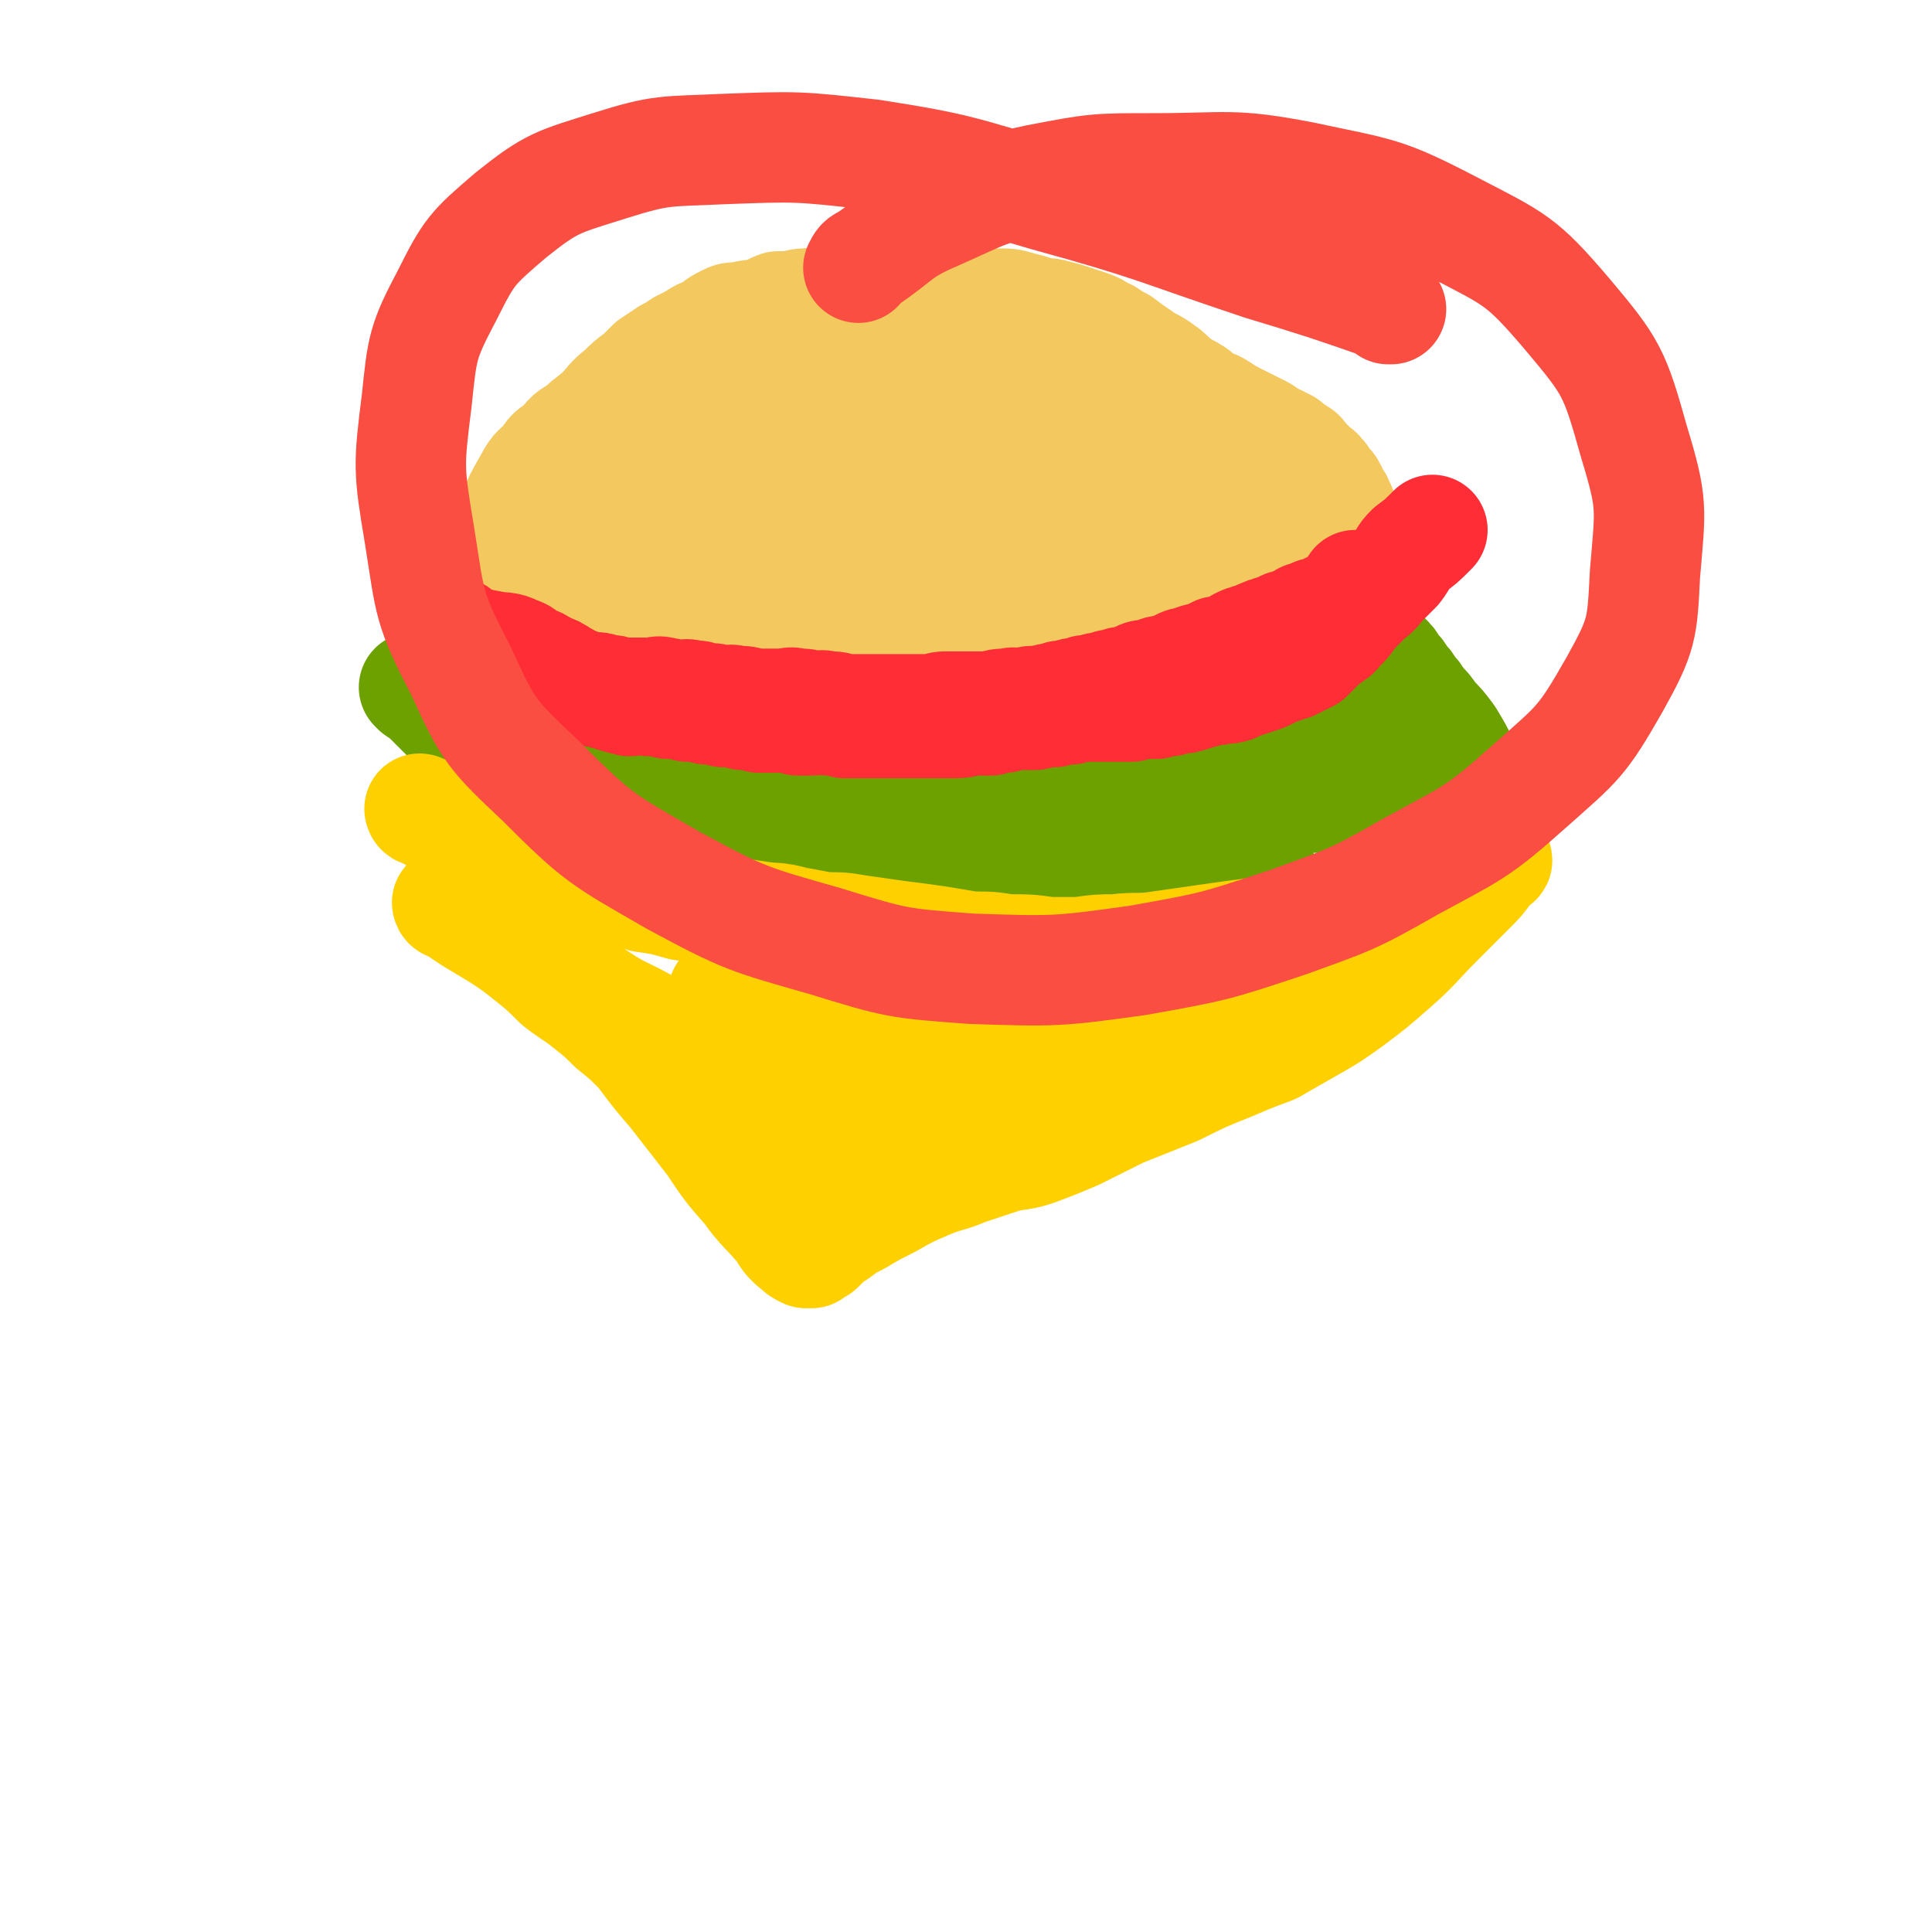
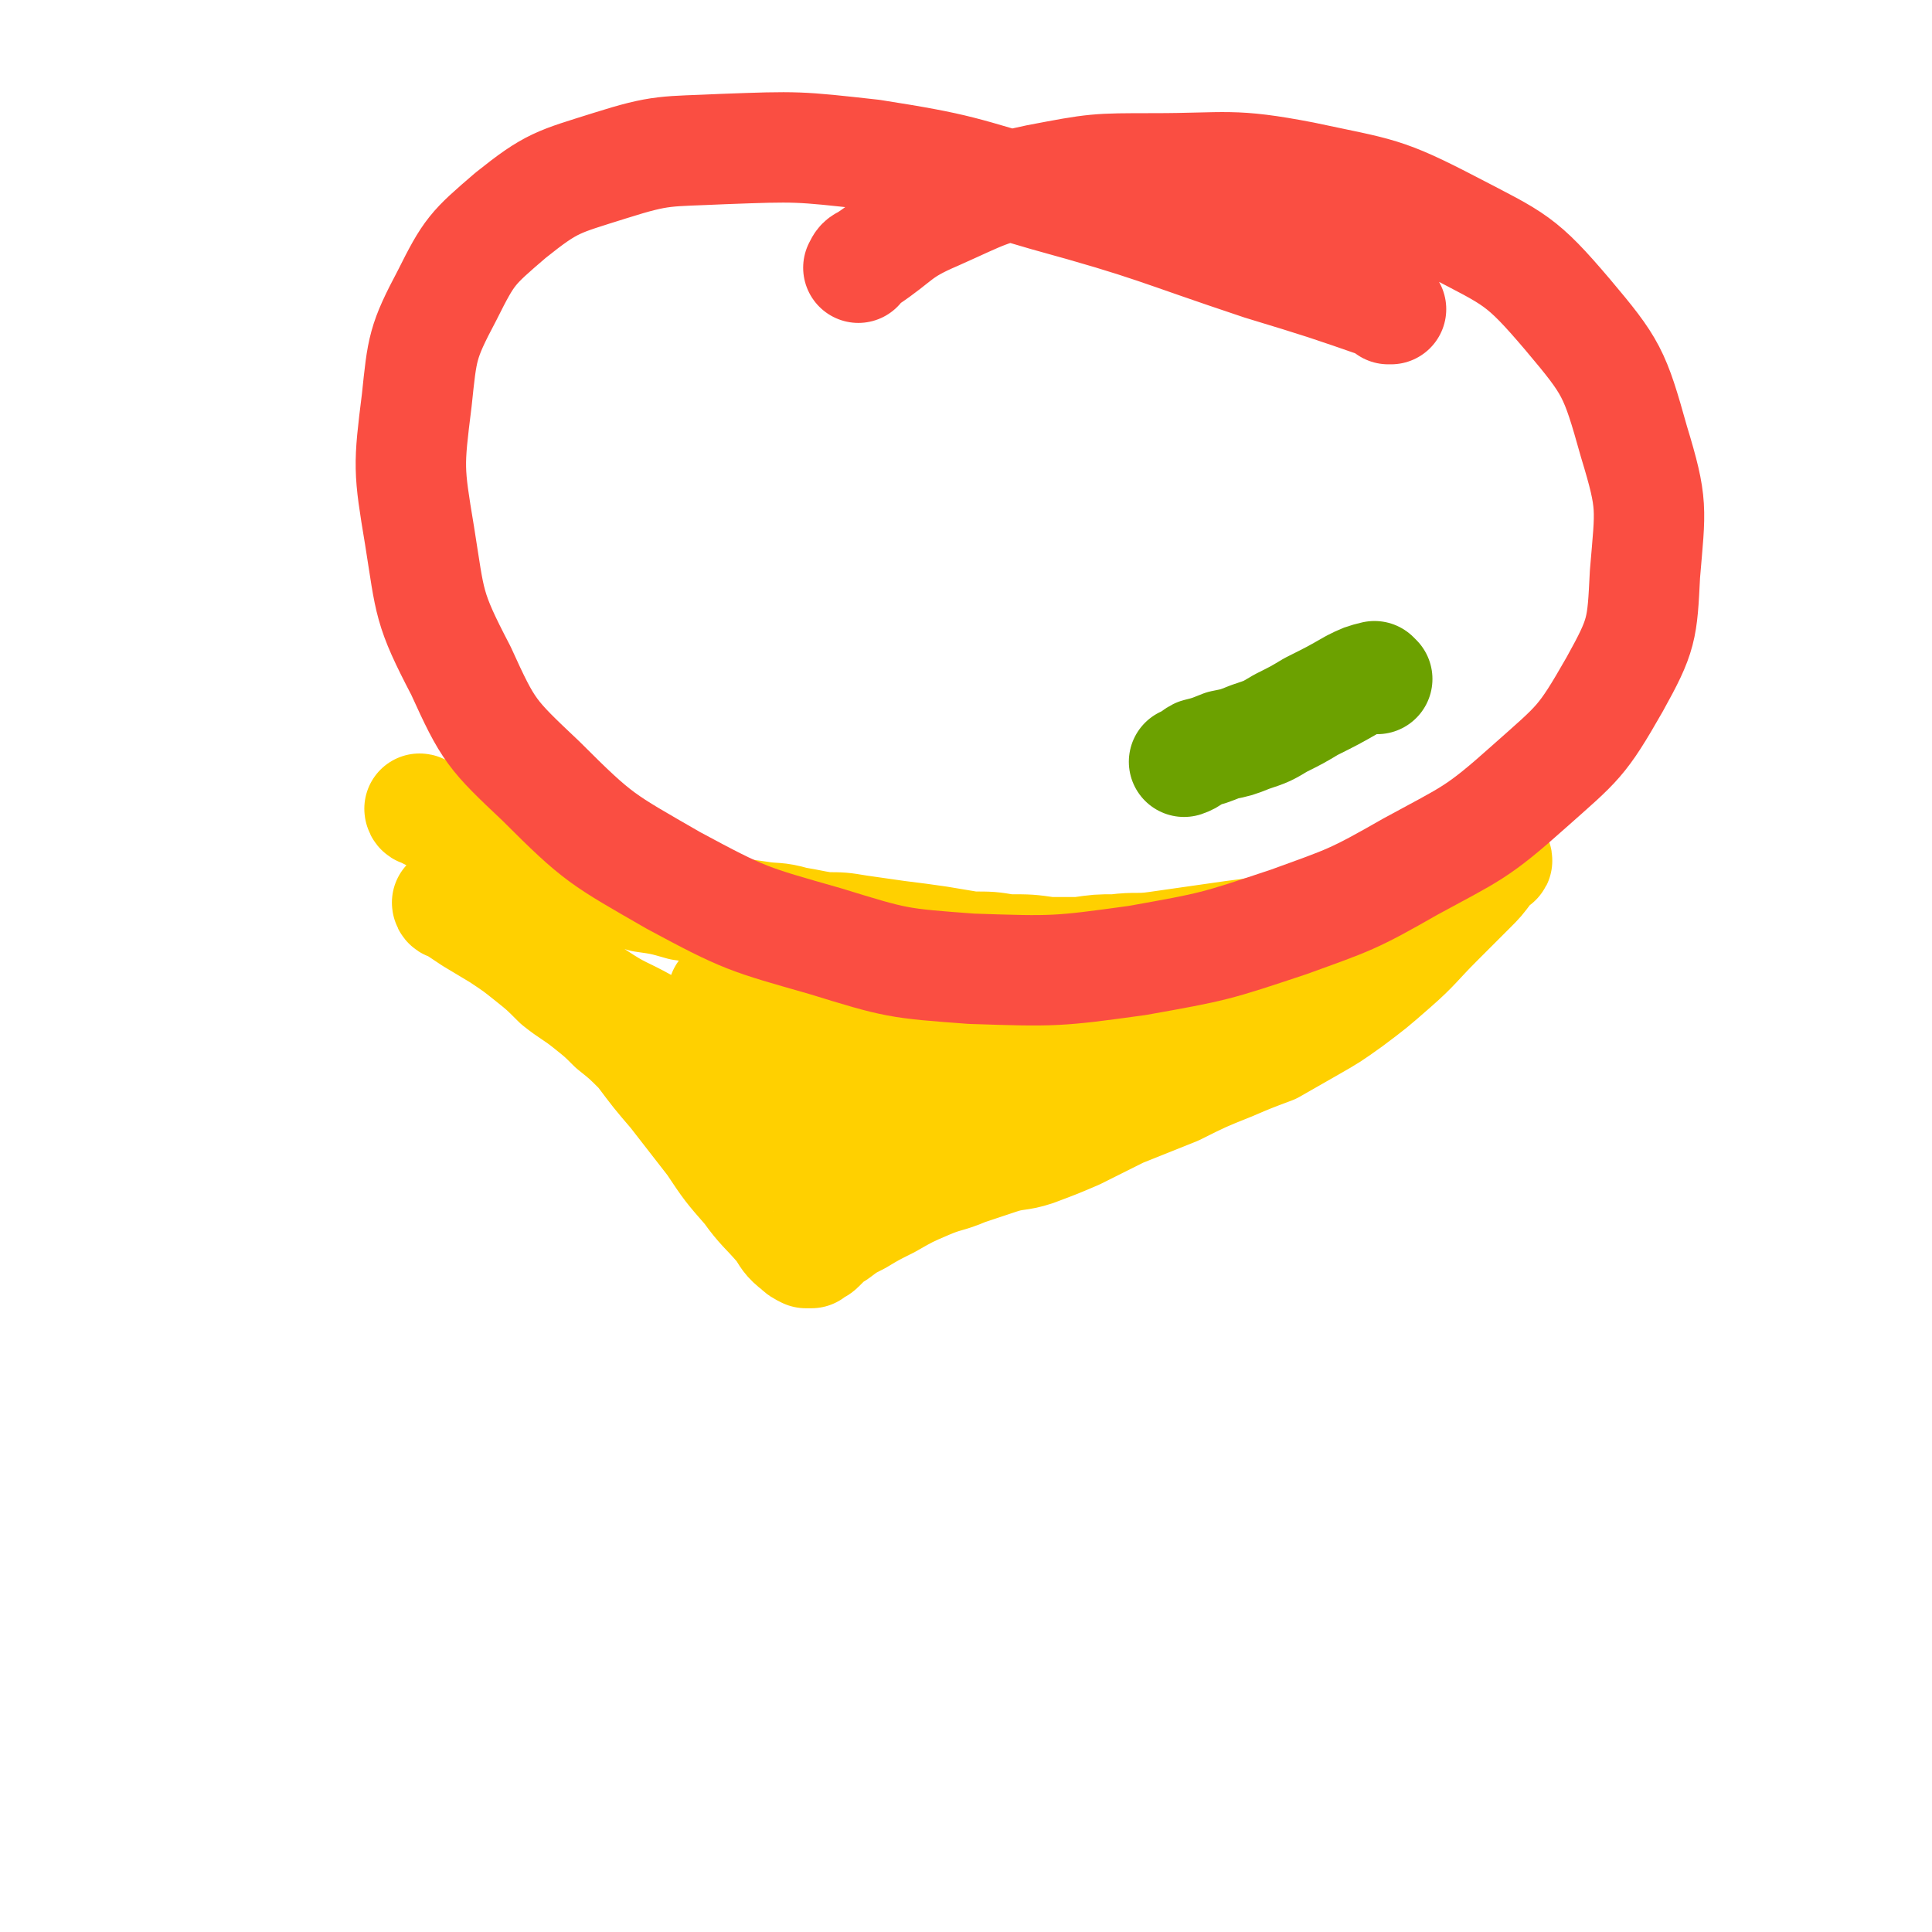
<svg xmlns="http://www.w3.org/2000/svg" viewBox="0 0 700 700" version="1.1">
  <g fill="none" stroke="#F3C85F" stroke-width="40" stroke-linecap="round" stroke-linejoin="round">
-     <path d="M182,193c0,0 -1,-1 -1,-1 0,0 0,1 1,1 0,0 0,0 0,0 0,0 -1,-1 -1,-1 0,0 0,1 1,1 0,0 0,0 0,0 0,0 -1,-1 -1,-1 0,0 0,1 1,1 0,0 0,0 0,0 1,-3 1,-3 3,-5 3,-7 3,-7 7,-14 2,-4 3,-4 6,-7 2,-4 3,-3 6,-6 3,-4 3,-3 7,-6 3,-3 4,-3 7,-6 3,-3 3,-4 7,-7 3,-3 3,-3 7,-6 2,-2 2,-2 4,-4 3,-2 3,-2 6,-4 2,-1 2,-1 5,-3 2,-1 2,-1 4,-2 3,-2 3,-2 6,-3 3,-2 2,-2 6,-4 2,-1 2,-1 5,-1 4,-1 4,-1 8,-1 3,-1 3,-2 6,-3 2,0 2,0 5,0 3,-1 3,-1 6,-1 4,-1 4,0 9,0 4,0 4,0 7,0 5,0 5,-1 9,-1 4,0 4,0 9,0 4,0 4,0 7,0 4,0 4,0 9,0 5,0 5,1 10,1 4,0 4,0 8,0 4,0 5,0 8,1 4,1 4,1 7,2 3,1 3,0 6,1 4,1 4,1 7,2 3,1 3,1 6,2 3,1 3,2 6,3 3,2 3,2 5,3 4,3 4,3 7,5 4,3 4,2 8,5 3,2 3,3 6,5 2,2 2,1 5,3 2,1 2,2 4,3 3,2 3,1 6,3 3,2 3,2 7,4 4,2 4,2 8,4 2,1 2,2 5,3 2,1 2,1 4,2 1,1 0,1 1,2 2,1 2,0 3,1 2,1 1,1 2,2 1,1 1,1 2,2 1,1 1,1 2,2 1,1 2,1 2,2 2,1 1,2 2,3 1,1 2,1 2,2 1,1 1,2 1,3 1,1 2,1 2,3 1,1 1,1 1,3 1,1 1,1 1,2 1,1 1,1 1,2 1,1 0,1 0,3 0,0 0,0 0,1 1,0 1,0 1,1 1,0 0,0 0,1 0,0 0,0 0,1 0,0 0,0 0,1 0,0 0,0 0,1 0,0 0,0 0,1 0,0 0,0 0,1 0,0 0,0 0,1 0,1 0,1 -1,2 0,0 0,0 0,0 -1,1 -1,1 -2,2 0,0 0,1 -1,1 -1,0 -1,-1 -2,0 0,0 0,1 -1,1 -1,0 -1,0 -2,0 -1,0 -1,1 -2,1 -1,0 -1,0 -2,0 -1,0 -1,0 -2,0 -1,0 -1,0 -2,0 -1,0 -1,0 -3,0 -1,0 -1,-1 -3,0 -3,0 -3,1 -7,2 -5,0 -5,0 -9,1 -5,1 -5,1 -10,2 -4,1 -4,1 -9,2 -6,1 -6,1 -11,2 -6,1 -6,1 -11,2 -6,1 -6,1 -11,2 -5,0 -5,0 -10,1 -5,0 -5,1 -10,2 -5,0 -5,0 -9,1 -4,0 -4,1 -8,2 -5,0 -5,0 -9,1 -5,0 -5,0 -9,1 -5,0 -5,0 -10,1 -4,0 -4,0 -9,0 -4,0 -4,0 -9,1 -4,0 -4,0 -8,0 -4,0 -4,0 -9,0 -4,0 -4,0 -9,0 -5,0 -5,0 -10,0 -5,0 -5,0 -10,0 -4,0 -4,0 -9,0 -3,0 -3,0 -7,0 -2,0 -2,0 -5,0 -2,0 -2,0 -4,0 -3,0 -3,0 -6,0 -3,-1 -3,-1 -7,-1 -3,-1 -3,-1 -6,-1 -4,-1 -4,-2 -7,-2 -4,-1 -4,0 -8,0 -2,0 -2,-1 -5,-1 -1,-1 -1,-1 -3,-1 -1,-1 -1,-1 -3,-1 -1,-1 -1,-1 -2,-1 -1,-1 -1,-1 -2,-1 -1,-1 -1,-1 -2,-1 -1,-1 -1,-1 -2,-1 -1,-1 -1,0 -2,-1 -1,0 0,-1 -1,-1 -1,-1 -1,0 -2,-1 -1,-1 -1,-1 -2,-1 -1,-1 -1,-1 -2,-1 -1,-1 -1,-1 -2,-2 -1,-1 -1,-1 -2,-2 -1,-1 -1,-1 -2,-2 0,0 0,0 0,0 " />
-     <path d="M207,174c0,0 -1,-1 -1,-1 0,0 0,1 1,1 0,0 0,0 0,0 0,0 -1,-1 -1,-1 0,0 0,1 1,1 0,0 0,0 0,0 0,0 -1,-1 -1,-1 0,0 0,1 1,1 0,0 0,0 0,0 10,-2 10,-2 20,-4 11,-3 10,-3 21,-5 12,-1 12,-1 23,-1 14,-1 14,0 27,0 12,0 12,0 24,0 8,0 8,0 17,0 8,0 8,0 17,0 6,0 6,-1 12,-1 3,0 3,0 6,0 2,0 2,0 4,0 1,0 1,0 2,0 0,0 0,0 0,0 0,0 0,0 0,0 1,0 1,-1 0,-1 -5,2 -5,4 -9,6 -13,6 -13,7 -27,12 -15,6 -15,6 -31,10 -17,5 -17,4 -35,7 -15,3 -15,2 -31,4 -10,1 -10,0 -21,1 -5,0 -5,0 -11,0 -3,0 -3,0 -6,0 -1,0 -1,0 -2,0 0,0 -1,0 -1,0 1,-1 2,-1 3,-1 7,-3 7,-4 14,-6 18,-4 18,-4 36,-7 19,-4 19,-3 38,-5 16,-2 16,-2 32,-3 12,0 12,0 24,-1 8,0 8,0 15,-1 6,0 6,0 12,0 1,0 1,0 2,0 0,0 1,0 0,0 -1,2 -1,2 -2,4 -6,5 -5,6 -12,10 -13,6 -13,5 -28,10 -15,4 -15,5 -30,7 -12,2 -13,1 -25,1 -10,0 -10,0 -19,0 -6,0 -6,0 -12,0 -2,0 -3,-1 -4,-2 0,0 0,0 1,-1 1,-5 -1,-6 2,-11 7,-9 7,-10 17,-17 14,-10 15,-10 31,-16 15,-5 16,-4 31,-7 13,-3 13,-3 27,-5 9,-1 10,-1 19,0 5,0 6,0 10,1 2,1 3,0 4,2 1,4 2,5 0,8 -2,9 -3,10 -8,17 -6,8 -6,8 -15,14 -11,8 -12,8 -25,14 -11,5 -11,6 -23,9 -10,3 -10,3 -20,3 -8,0 -9,-1 -17,-3 -6,-2 -7,-1 -12,-5 -4,-4 -5,-5 -6,-10 -1,-8 -2,-9 1,-16 10,-19 10,-21 25,-36 10,-9 12,-8 25,-12 13,-3 14,-2 28,-2 9,1 9,1 17,4 6,2 7,3 12,7 3,2 3,3 5,7 2,4 2,4 1,8 0,6 -1,7 -4,12 -5,6 -5,8 -12,11 -11,5 -12,4 -24,4 -13,1 -13,0 -27,-2 -9,-1 -9,-1 -19,-5 -7,-3 -7,-3 -13,-8 -6,-3 -6,-3 -10,-8 -3,-3 -3,-3 -4,-7 0,-4 0,-5 3,-9 4,-7 4,-8 12,-12 10,-6 11,-5 24,-8 12,-2 12,-2 25,-1 10,1 10,2 21,5 6,2 7,2 12,5 5,3 6,3 9,8 2,4 3,5 3,10 -1,8 -1,8 -5,15 -4,7 -4,8 -11,12 -11,7 -12,7 -25,9 -12,3 -12,2 -24,1 -8,-1 -8,-1 -15,-3 -6,-2 -7,-2 -12,-6 -3,-2 -4,-2 -6,-6 -2,-4 -3,-4 -1,-9 1,-6 2,-7 7,-12 7,-7 8,-8 18,-12 13,-5 14,-4 29,-5 15,-1 15,-1 30,1 12,1 13,1 24,5 9,3 9,4 17,10 7,5 8,5 13,12 3,5 4,6 5,12 0,5 0,6 -2,11 -2,5 -2,6 -6,10 -4,5 -4,6 -10,8 -6,3 -7,2 -14,3 -8,0 -8,0 -16,-1 -6,-1 -7,-1 -12,-4 -2,-2 -2,-3 -3,-5 0,-6 0,-7 2,-13 2,-7 2,-8 7,-14 6,-7 7,-7 15,-11 9,-5 10,-4 20,-6 10,-2 10,-2 20,-1 7,0 7,1 13,4 6,3 7,3 11,8 3,3 3,4 3,8 1,4 2,5 0,9 -1,5 -2,5 -6,10 -4,5 -5,5 -11,8 -5,2 -5,2 -11,3 -5,0 -5,0 -11,0 -3,0 -3,0 -6,-1 -1,-1 -1,-1 -2,-2 0,-3 -1,-4 0,-7 2,-5 2,-5 5,-8 4,-4 5,-4 10,-7 5,-3 5,-3 11,-4 6,-1 6,-1 11,1 5,1 5,1 9,4 4,2 4,2 8,6 3,2 3,2 4,5 1,1 1,1 1,3 1,1 1,1 1,2 1,0 1,0 1,1 0,0 0,0 0,0 0,-1 0,-1 0,-1 " />
-   </g>
+     </g>
  <g fill="none" stroke="#FE2D36" stroke-width="40" stroke-linecap="round" stroke-linejoin="round">
-     <path d="M166,230c0,0 -1,-1 -1,-1 0,0 1,0 1,1 0,0 0,0 0,0 0,0 -1,-1 -1,-1 0,0 1,0 1,1 0,0 0,0 0,0 0,0 -1,-1 -1,-1 0,0 1,0 1,1 0,0 0,0 0,0 0,0 -1,-1 -1,-1 0,0 1,0 1,1 0,0 0,0 0,0 4,2 4,2 8,4 4,2 4,2 8,4 1,0 1,0 3,1 1,1 1,1 3,2 1,0 1,0 3,1 1,0 1,0 3,1 2,1 2,1 5,2 2,1 2,1 5,2 2,0 2,0 4,1 3,0 3,0 6,1 3,0 3,0 6,1 2,0 2,0 5,1 2,0 2,0 5,0 3,0 3,0 6,0 2,0 2,-1 5,0 2,0 2,1 5,1 2,0 2,-1 5,0 2,0 2,0 5,1 3,0 3,0 6,1 2,0 2,-1 5,0 3,0 3,0 6,1 2,0 2,0 5,0 2,0 2,0 5,0 3,0 3,-1 6,0 3,0 3,0 6,1 2,0 2,-1 5,0 3,0 3,0 5,1 3,0 3,0 6,0 2,0 2,0 5,0 3,0 3,0 6,0 3,0 3,0 6,0 3,0 3,0 5,0 3,0 3,0 5,0 3,-1 3,-1 6,-1 3,0 3,0 5,0 3,0 3,0 5,0 3,0 3,0 5,0 3,-1 3,-1 6,-1 3,-1 3,0 5,0 2,0 2,-1 4,-1 2,0 2,0 3,0 3,-1 3,-1 5,-1 2,-1 2,-1 4,-1 3,-1 3,-1 5,-1 2,-1 2,-1 4,-1 3,-1 3,-1 5,-1 2,-1 2,-1 4,-1 2,-1 2,-1 4,-1 3,-1 3,-1 5,-2 2,-1 3,0 5,-1 2,-1 2,-1 4,-1 3,-1 3,-1 5,-2 2,-1 2,-1 3,-1 2,0 2,-1 3,-1 2,-1 2,0 4,-1 2,-1 2,-1 4,-2 1,0 1,0 2,0 2,-1 2,-1 3,-1 1,-1 1,-1 2,-1 1,-1 1,-1 1,-1 2,-1 2,-1 3,-1 1,-1 1,0 3,-1 1,0 1,-1 2,-1 2,-1 2,-1 3,-1 1,-1 1,0 3,-1 1,0 1,-1 2,-1 1,-1 1,0 3,-1 1,0 1,0 2,-1 1,0 1,0 2,-1 1,-1 1,0 3,-1 1,0 1,-1 2,-1 1,0 1,0 2,0 1,-1 1,-1 1,-1 1,0 1,0 1,0 1,-1 1,-1 1,-1 1,0 1,0 1,0 0,0 0,0 0,0 1,-1 1,-1 1,-1 1,0 1,0 1,0 0,0 0,0 0,0 1,-1 1,-1 1,-1 0,0 0,0 0,0 1,-1 2,-1 2,-2 2,-2 2,-2 3,-4 " />
-   </g>
+     </g>
  <g fill="none" stroke="#6CA100" stroke-width="40" stroke-linecap="round" stroke-linejoin="round">
-     <path d="M151,250c0,0 -1,-1 -1,-1 0,0 1,0 1,1 0,0 0,0 0,0 0,0 -1,-1 -1,-1 0,0 1,0 1,1 0,0 0,0 0,0 0,0 -1,-1 -1,-1 0,0 1,0 1,1 0,0 0,0 0,0 0,0 -1,-1 -1,-1 0,0 1,0 1,1 0,0 0,0 0,0 0,0 -1,-1 -1,-1 0,0 1,0 1,1 0,0 0,0 0,0 0,0 -1,-1 -1,-1 0,0 1,0 1,1 0,0 0,0 0,0 0,0 -1,-1 -1,-1 0,0 1,0 1,1 0,0 0,0 0,0 0,0 -1,-1 -1,-1 0,0 1,0 1,1 0,0 0,0 0,0 0,0 -1,-1 -1,-1 0,0 1,0 1,1 0,0 0,0 0,0 0,0 -1,-1 -1,-1 0,0 1,0 1,1 0,0 0,0 0,0 0,0 -1,-1 -1,-1 0,0 1,0 1,1 0,0 0,0 0,0 0,0 -1,-1 -1,-1 0,0 1,0 1,1 0,0 0,0 0,0 0,0 -1,-1 -1,-1 0,0 1,0 1,1 0,0 0,0 0,0 0,0 -1,-1 -1,-1 0,0 1,0 1,1 0,0 0,0 0,0 0,0 -1,-1 -1,-1 0,0 1,0 1,1 0,0 0,0 0,0 0,0 -1,-1 -1,-1 0,0 1,0 1,1 0,0 0,0 0,0 0,0 -1,-1 -1,-1 0,0 1,0 1,1 0,0 0,0 0,0 0,0 -1,-1 -1,-1 0,0 1,1 1,1 3,2 3,2 6,5 3,3 3,3 6,6 2,2 2,2 3,3 2,2 1,2 2,3 1,2 1,2 2,2 2,1 2,1 3,2 2,1 2,1 2,2 2,2 1,2 2,3 2,2 2,2 3,3 1,1 1,2 2,3 1,1 2,1 2,3 1,1 1,2 1,3 1,2 2,2 3,3 1,1 1,1 2,2 1,1 1,1 1,2 1,1 1,1 2,2 1,1 2,1 2,2 1,0 1,1 1,1 1,1 1,1 2,2 2,1 2,1 3,2 2,1 2,1 3,2 2,1 2,1 4,3 1,0 1,1 2,1 1,1 1,1 2,1 1,1 1,0 2,1 1,0 1,0 2,1 1,0 1,0 2,0 1,0 1,0 2,0 1,0 1,0 2,0 1,0 1,0 2,0 1,0 1,0 2,0 0,0 0,0 1,0 1,0 1,0 2,0 1,0 1,0 2,0 1,0 1,0 2,0 1,0 1,0 2,0 1,0 1,-1 1,-1 1,0 1,0 1,0 1,0 1,0 1,0 0,0 1,-1 1,-1 0,0 0,0 0,0 0,0 0,0 0,0 0,-1 0,-1 0,-2 0,-1 0,-1 0,-1 0,-2 0,-2 -1,-3 -1,-2 -1,-2 -2,-4 -3,-3 -3,-3 -6,-7 -3,-4 -3,-3 -7,-7 -4,-4 -4,-4 -7,-7 -3,-3 -4,-2 -7,-5 -2,-2 -2,-3 -5,-5 -2,-1 -2,-1 -4,-2 -1,-1 -1,-1 -3,-2 -1,0 -1,0 -2,-1 0,0 0,0 -1,0 0,-1 0,-1 0,-2 -1,0 -1,1 -1,1 0,0 0,0 0,0 0,0 -1,-1 -1,-1 0,0 0,0 1,1 0,0 0,0 0,0 0,0 -1,-1 -1,-1 0,0 0,0 1,1 0,0 0,0 0,0 0,0 -1,-1 -1,-1 1,1 1,1 2,2 1,1 1,1 2,3 2,1 2,1 3,3 2,3 2,3 3,6 3,3 3,3 6,7 7,8 6,9 13,17 3,4 3,4 7,7 3,3 3,3 7,5 2,2 2,2 4,3 3,2 4,1 7,3 1,1 1,1 3,2 3,1 3,1 5,2 3,1 3,1 5,2 4,1 4,0 8,1 2,0 2,0 4,1 2,0 2,-1 3,0 2,0 1,0 3,1 2,0 2,0 3,0 2,0 2,0 4,0 2,0 2,0 3,0 1,0 1,0 3,0 0,0 0,0 1,0 1,0 1,0 2,0 0,0 0,0 1,0 0,0 0,0 1,0 0,-1 0,-1 1,-2 0,0 0,0 0,0 0,0 0,0 1,-1 0,0 0,0 0,0 0,-1 0,-1 0,-2 -1,-1 -1,-1 -2,-2 -1,-1 -1,-1 -2,-2 -2,-3 -2,-3 -4,-6 -3,-3 -3,-3 -6,-6 -4,-4 -3,-4 -7,-8 -4,-4 -5,-4 -9,-8 -5,-4 -4,-4 -8,-8 -3,-3 -3,-2 -6,-5 -1,-1 -1,-1 -3,-2 -1,-1 -1,-2 -2,-3 0,0 0,1 0,1 -1,0 0,-1 0,-1 0,0 0,0 0,0 0,0 -1,-1 -1,-1 0,0 0,0 1,1 0,0 0,0 0,0 0,0 -1,-1 -1,-1 0,0 0,0 1,1 0,0 0,0 0,0 0,0 -1,0 0,1 0,0 0,0 1,1 2,2 2,2 4,4 3,4 3,4 6,9 3,6 3,6 7,11 3,5 3,5 7,9 3,4 3,4 7,8 4,4 4,4 9,8 3,3 4,3 7,6 2,2 2,3 5,5 2,2 3,2 6,4 3,2 3,2 6,4 2,1 2,1 5,2 2,0 2,1 4,1 2,0 2,0 4,0 2,0 2,0 4,0 2,0 2,0 4,0 1,-1 1,-1 3,-1 1,-1 1,-1 3,-1 1,-1 1,-1 3,-1 1,-1 1,-1 2,-2 0,-1 0,-1 0,-1 1,-1 1,-1 2,-2 0,-1 0,-1 0,-2 0,0 0,0 0,0 0,-2 0,-2 0,-3 -1,-2 -1,-2 -1,-3 -2,-3 -2,-3 -4,-5 -4,-4 -4,-4 -9,-8 -5,-6 -5,-6 -11,-11 -4,-5 -4,-5 -8,-9 -3,-3 -3,-3 -6,-6 -3,-2 -3,-2 -6,-4 -1,-1 0,-1 -1,-2 -1,-1 -2,-1 -2,-1 -1,-1 -1,-1 -1,-1 -1,-1 -1,-1 -1,-1 -1,-1 -1,-1 -1,-1 -1,-1 -1,-1 -2,-1 0,0 0,0 0,0 -1,-1 -1,-1 -1,-1 0,0 0,0 0,0 0,0 -1,-1 -1,-1 0,0 0,0 1,1 0,0 0,0 0,0 0,0 -1,-1 -1,-1 0,0 0,0 1,1 0,0 0,0 0,0 0,0 -1,-1 -1,-1 1,1 1,1 3,3 2,2 1,2 4,4 4,4 4,4 8,7 5,5 6,4 11,8 5,4 5,5 10,9 4,2 5,2 9,4 4,3 4,3 9,5 3,1 3,0 6,2 2,0 2,1 3,2 2,0 2,0 4,1 2,0 2,0 4,1 2,0 2,0 4,1 2,0 2,0 4,1 3,0 3,0 6,1 2,0 2,0 4,0 2,0 2,0 4,0 2,0 2,0 3,0 1,0 1,0 1,0 1,0 1,0 1,0 0,0 0,0 0,0 1,0 1,0 1,0 0,0 0,0 0,0 0,-1 0,-1 0,-2 -1,-2 -1,-3 -2,-5 -2,-3 -3,-3 -5,-7 -3,-4 -3,-4 -7,-8 -4,-6 -5,-5 -10,-10 -4,-5 -4,-5 -8,-9 -3,-4 -3,-4 -6,-7 -3,-2 -3,-2 -6,-4 -1,-1 -1,-1 -2,-2 -2,-1 -2,-1 -3,-1 -1,-1 -1,-1 -1,-1 -1,-1 -1,0 -2,0 -1,0 -1,-1 -1,-1 -1,0 -1,0 -1,0 0,0 0,0 0,0 0,0 -1,-1 -1,-1 0,0 0,0 1,1 0,0 0,0 0,0 0,0 -1,-1 -1,-1 0,0 0,0 1,1 0,0 0,0 0,0 0,0 -1,-1 -1,-1 0,0 0,0 1,1 0,1 0,1 1,1 2,2 2,2 5,3 3,3 3,3 7,5 5,3 5,3 11,6 7,4 7,4 14,8 7,3 6,3 13,6 6,3 6,3 12,6 5,2 5,3 10,5 4,2 4,2 8,3 3,2 4,1 7,2 4,1 4,1 7,2 4,1 4,2 7,2 4,1 4,0 7,1 3,0 3,0 5,1 1,0 1,-1 3,0 1,0 1,0 2,1 1,0 1,0 2,0 0,0 0,0 0,0 0,0 0,0 0,0 1,0 0,-1 0,-1 0,0 0,0 0,1 0,0 0,0 0,0 0,-2 0,-2 0,-4 -2,-4 -2,-4 -4,-7 -4,-5 -3,-6 -7,-10 -4,-5 -4,-5 -8,-10 -3,-3 -3,-4 -6,-7 -2,-2 -3,-2 -5,-4 -1,-1 -1,-1 -2,-2 -1,-1 -1,-1 -2,-2 -1,-1 -1,-1 -2,-1 -1,-1 -1,-1 -1,-1 -1,0 -1,0 -1,0 -1,-1 -1,-1 -1,-1 -1,0 -1,0 -1,0 -1,-1 -1,-1 -1,-1 -1,0 -1,0 -2,0 0,-1 0,-1 -1,-1 0,-1 0,0 -1,0 -1,-1 -1,-1 -2,-1 -1,-1 -1,-1 -2,-1 -2,0 -2,0 -3,0 -1,-1 -1,-1 -2,-1 -1,-1 -1,0 -2,0 -1,0 -1,0 -2,0 -1,0 -1,0 -2,0 -1,0 -1,0 -1,0 -1,0 -1,0 -1,0 0,0 0,0 -1,0 0,0 0,0 0,0 1,0 0,-1 0,-1 0,0 0,0 0,1 0,0 0,0 0,0 1,0 0,-1 0,-1 0,0 0,0 0,1 0,0 0,0 0,0 1,0 1,0 2,0 2,0 2,0 5,1 5,2 5,2 10,4 7,2 8,1 15,4 8,2 8,3 16,5 6,2 6,2 13,4 6,1 6,1 12,2 5,1 5,1 9,1 4,0 4,0 8,0 3,0 3,-1 6,0 3,0 3,0 6,1 2,0 2,0 4,1 1,0 1,0 2,0 1,0 1,0 2,0 0,0 0,0 0,0 0,0 0,0 0,0 0,0 0,0 0,0 1,0 0,-1 0,-1 0,0 0,1 0,1 0,-1 0,-1 -1,-2 -3,-2 -3,-3 -6,-5 -5,-5 -4,-5 -10,-9 -5,-3 -6,-3 -11,-5 -7,-3 -7,-3 -13,-5 -4,-2 -4,-2 -8,-3 -2,-1 -2,0 -4,0 -2,-1 -2,-1 -4,-1 -1,-1 -1,-1 -2,-1 -1,-1 0,-1 -1,-2 0,0 0,0 0,0 0,1 0,0 0,0 -1,0 0,0 0,0 0,0 0,0 0,0 0,1 0,0 0,0 -1,0 0,0 0,0 0,0 0,0 0,0 0,1 0,0 0,0 -1,0 0,0 0,0 3,1 3,1 6,2 5,1 5,1 11,2 6,2 5,2 11,4 7,2 7,1 13,3 6,1 6,1 12,3 3,1 3,1 6,2 3,1 3,1 6,2 1,0 1,1 3,1 1,1 2,0 4,1 1,0 1,0 3,1 2,1 2,0 4,1 1,0 1,0 3,1 1,0 1,0 2,1 1,0 2,0 3,1 0,0 0,1 0,1 1,0 1,0 1,0 0,0 0,0 0,0 1,0 0,-1 0,-1 0,0 0,0 0,1 0,0 0,0 0,0 1,0 0,-1 0,-1 0,0 0,0 0,1 0,0 0,0 0,0 0,-1 0,-1 0,-1 -1,-4 -1,-4 -3,-7 -2,-4 -2,-4 -5,-9 -3,-4 -3,-4 -6,-7 -2,-3 -2,-3 -5,-6 -1,-2 -1,-2 -3,-4 -1,-2 -1,-2 -3,-4 -1,-2 -1,-2 -3,-4 -1,-2 -1,-2 -3,-4 -2,-2 -2,-2 -4,-4 -1,-2 -1,-2 -3,-3 -1,-2 -1,-2 -2,-3 0,-1 -1,-1 -2,-1 0,0 0,0 0,0 0,0 0,0 0,0 1,0 0,-1 0,-1 0,0 0,0 0,1 0,0 0,0 0,0 " />
    <path d="M499,246c0,0 -1,-1 -1,-1 0,0 0,0 0,1 0,0 0,0 0,0 1,0 0,-1 0,-1 0,0 0,0 0,1 0,0 0,0 0,0 1,0 0,-1 0,-1 -4,1 -4,1 -8,3 -7,4 -7,4 -15,8 -5,3 -5,3 -11,6 -5,3 -5,3 -11,5 -5,2 -5,2 -10,3 -5,2 -5,2 -9,3 -2,1 -2,2 -5,3 0,0 0,0 0,0 " />
  </g>
  <g fill="none" stroke="#FE2D36" stroke-width="40" stroke-linecap="round" stroke-linejoin="round">
-     <path d="M168,233c0,0 -1,-1 -1,-1 0,0 1,0 1,1 0,0 0,0 0,0 0,0 -1,-1 -1,-1 0,0 1,0 1,1 0,0 0,0 0,0 0,0 -1,-1 -1,-1 0,0 1,0 1,1 0,0 0,0 0,0 0,0 -1,-1 -1,-1 5,1 6,1 11,2 5,1 5,0 9,2 3,1 2,1 5,3 3,1 3,1 6,3 3,1 3,1 6,3 2,1 2,1 5,3 2,1 2,1 5,2 3,1 3,1 7,2 3,1 3,1 7,2 3,0 3,-1 7,0 3,0 3,0 7,1 3,0 3,0 7,1 3,0 3,0 7,1 3,0 3,0 6,1 4,0 4,0 7,1 3,0 3,0 6,1 2,0 2,0 4,0 2,0 2,0 5,0 2,0 2,0 5,1 2,0 2,0 5,0 3,0 3,-1 6,0 3,0 3,0 6,1 1,0 1,0 3,0 3,0 3,0 5,0 4,0 4,0 7,0 4,0 4,0 7,0 4,0 4,0 8,0 5,0 5,0 10,0 4,0 4,-1 8,-1 3,0 3,0 5,0 3,-1 3,-1 5,-1 3,-1 3,-1 5,-1 3,0 3,0 6,0 4,-1 4,-1 7,-1 3,-1 3,-1 6,-1 3,-1 3,-1 7,-1 3,0 3,0 6,0 3,0 3,0 5,0 2,0 2,0 4,0 3,-1 3,-1 5,-1 2,0 2,0 4,0 3,-1 3,-1 5,-1 3,-1 3,-1 5,-1 4,-1 3,-1 7,-2 2,-1 2,-1 5,-1 3,-1 3,0 6,-1 2,-1 2,-1 5,-2 3,-1 3,-1 6,-2 2,-1 2,-1 4,-2 1,-1 1,-1 3,-1 1,-1 1,-1 3,-1 1,-1 1,-1 2,-1 1,-1 1,-1 2,-1 1,-1 1,-1 2,-1 1,-1 1,-1 2,-2 1,-1 1,-1 2,-2 1,-1 1,-1 2,-2 1,-1 2,-1 3,-2 2,-1 1,-2 3,-3 2,-2 2,-2 4,-5 2,-2 2,-2 5,-5 2,-2 3,-2 5,-5 3,-3 3,-3 6,-6 3,-4 2,-4 5,-7 4,-3 4,-3 7,-6 1,-1 1,-1 1,-1 " />
-   </g>
+     </g>
  <g fill="none" stroke="#FFD000" stroke-width="40" stroke-linecap="round" stroke-linejoin="round">
    <path d="M153,294c0,0 -1,-1 -1,-1 0,0 1,0 1,1 0,0 0,0 0,0 0,0 -1,-1 -1,-1 0,0 1,0 1,1 0,0 0,0 0,0 0,0 -1,-1 -1,-1 0,0 0,1 1,1 2,1 2,1 4,2 5,2 5,2 10,6 4,1 4,2 7,4 2,1 2,1 5,3 3,1 3,1 7,3 4,1 4,1 8,3 3,1 3,1 7,2 5,1 5,1 10,3 5,1 5,0 11,2 5,1 5,1 11,3 7,1 7,1 14,3 7,1 7,1 14,2 7,1 7,1 14,2 6,1 6,0 13,2 6,1 5,1 11,2 6,0 6,0 12,1 7,1 7,1 14,2 8,1 8,1 15,2 6,1 6,1 12,2 7,0 7,0 13,1 8,0 8,0 15,1 6,0 6,0 11,0 7,-1 7,-1 13,-1 8,-1 8,0 15,-1 7,-1 7,-1 14,-2 7,-1 7,-1 14,-2 8,-1 8,-1 16,-3 7,-2 7,-2 14,-4 7,-2 7,-1 14,-3 5,-1 5,-1 10,-2 5,-1 4,-2 9,-3 3,-1 3,-1 6,-2 2,-1 2,-1 5,-2 1,-1 1,-1 3,-1 2,-1 2,-1 3,-1 2,-1 2,-1 4,-2 2,-1 2,-1 4,-2 1,0 1,0 3,0 0,-1 0,-1 1,-1 0,0 1,0 1,0 0,0 0,-1 0,-1 1,0 1,0 1,0 0,0 0,0 0,0 0,0 0,0 0,0 1,0 1,0 1,0 0,0 0,0 0,0 1,0 0,-1 0,-1 0,0 0,0 0,1 0,0 0,0 0,0 1,0 0,-1 0,-1 -2,1 -2,2 -3,4 -3,4 -3,4 -6,7 -6,6 -6,6 -12,12 -8,8 -8,9 -16,16 -8,7 -8,7 -16,13 -7,5 -7,5 -14,9 -7,4 -7,4 -14,8 -8,3 -8,3 -15,6 -10,4 -10,4 -20,9 -10,4 -10,4 -20,8 -8,4 -8,4 -16,8 -7,3 -7,3 -15,6 -6,2 -7,1 -13,3 -6,2 -6,2 -12,4 -7,3 -7,2 -14,5 -7,3 -7,3 -14,7 -6,3 -6,3 -11,6 -4,2 -4,2 -8,5 -2,1 -2,1 -4,3 -1,1 -1,1 -2,2 -1,1 -1,0 -2,1 -1,0 -1,0 -1,1 -1,0 -1,0 -1,0 -1,0 -1,0 -1,0 0,0 0,0 0,0 -2,-1 -2,-1 -3,-2 -4,-3 -4,-4 -6,-7 -6,-7 -7,-7 -12,-14 -7,-8 -7,-8 -13,-17 -7,-9 -7,-9 -14,-18 -6,-7 -6,-7 -12,-15 -5,-5 -5,-5 -10,-9 -4,-4 -4,-4 -9,-8 -5,-4 -6,-4 -11,-8 -5,-5 -5,-5 -10,-9 -5,-4 -5,-4 -11,-8 -5,-3 -5,-3 -10,-6 -3,-2 -3,-2 -6,-4 0,0 0,0 -1,-1 -1,0 -1,0 -1,0 0,0 0,0 0,0 0,0 -1,-1 -1,-1 0,0 1,0 1,1 0,0 0,0 0,0 0,0 -1,-1 -1,-1 0,0 0,1 1,1 1,0 1,-1 3,0 7,3 7,3 13,7 10,5 10,5 19,12 9,6 8,8 18,14 9,6 9,5 18,10 11,6 11,5 21,12 9,6 9,7 18,14 7,6 7,5 15,11 7,5 6,5 14,10 4,3 4,3 8,6 2,1 2,1 4,2 1,0 1,0 2,1 0,0 0,0 1,1 0,0 1,0 1,0 -1,0 -1,0 -2,0 -4,-2 -4,-2 -8,-4 -12,-5 -13,-4 -24,-10 -12,-6 -12,-7 -23,-15 -9,-6 -9,-6 -17,-13 -5,-3 -5,-3 -10,-6 -1,-1 -1,-1 -3,-2 -1,0 -1,0 -2,0 0,-1 -1,-1 -1,-1 1,-1 2,0 3,0 12,0 12,-1 24,0 16,0 16,0 32,1 16,1 16,2 32,2 16,0 16,0 32,-1 12,0 12,1 23,-1 10,-1 10,-2 19,-4 6,-1 6,-2 11,-3 4,-1 4,-1 7,-2 1,0 2,1 3,1 0,0 1,-2 0,-1 -4,1 -5,2 -10,4 -16,6 -16,5 -32,10 -17,6 -16,7 -33,12 -16,6 -16,5 -32,11 -10,3 -10,3 -20,7 -6,2 -6,2 -11,4 -1,1 -2,1 -2,1 2,-1 3,-2 5,-4 12,-7 12,-8 25,-14 16,-8 16,-8 33,-14 17,-7 17,-6 34,-11 10,-4 10,-4 21,-8 4,-2 4,-2 8,-3 2,-1 3,-1 4,-1 0,0 -1,0 -2,1 -7,4 -7,4 -15,7 -20,8 -20,9 -41,14 -23,5 -24,3 -47,5 -17,1 -17,1 -34,1 -9,0 -9,0 -17,-2 -4,0 -4,-1 -8,-2 -1,0 -2,1 -1,1 1,-3 1,-4 4,-6 10,-6 10,-7 21,-10 13,-4 13,-3 27,-4 11,-2 11,-2 22,-2 7,-1 7,0 14,1 3,0 3,-1 7,0 1,0 1,0 3,1 2,1 2,1 4,2 4,3 4,3 8,6 4,3 4,4 9,7 3,3 3,3 7,5 1,1 2,1 4,1 3,0 3,0 6,0 5,-2 5,-2 9,-5 5,-3 5,-4 10,-6 6,-4 6,-4 13,-7 6,-2 7,-2 13,-5 6,-2 6,-1 11,-3 4,-2 4,-2 7,-3 2,-1 2,-1 3,-1 2,-1 1,-2 2,-2 1,-1 1,-1 1,0 1,0 1,1 1,2 0,3 0,4 -2,6 -3,6 -3,7 -9,11 -10,6 -11,6 -22,9 -14,3 -14,3 -28,4 -17,0 -17,-1 -34,-3 -18,-3 -19,-2 -37,-6 -13,-3 -13,-4 -26,-8 -7,-2 -7,-2 -14,-4 -4,-1 -4,-1 -7,-2 -1,0 -1,0 -1,0 -1,-1 -1,-1 -1,-1 0,0 0,0 0,0 0,0 -1,0 -1,-1 0,0 0,-1 0,-1 -1,-2 -1,-2 -1,-3 0,0 0,0 0,0 " />
  </g>
  <g fill="none" stroke="#FA4E42" stroke-width="40" stroke-linecap="round" stroke-linejoin="round">
    <path d="M504,112c0,0 -1,-1 -1,-1 0,0 0,1 0,1 0,0 0,0 0,0 1,0 0,0 0,-1 -23,-8 -23,-8 -46,-15 -39,-13 -38,-14 -78,-25 -31,-9 -31,-10 -63,-15 -27,-3 -27,-3 -54,-2 -21,1 -22,0 -41,6 -19,6 -21,6 -36,18 -14,12 -15,13 -23,29 -9,17 -9,19 -11,38 -3,24 -3,25 1,49 4,25 3,26 15,49 10,22 11,23 29,40 21,21 22,21 48,36 26,14 27,14 55,22 26,8 26,8 53,10 30,1 31,1 60,-3 28,-5 28,-5 55,-14 22,-8 23,-8 44,-20 22,-12 24,-12 43,-29 18,-16 19,-16 31,-37 10,-18 10,-20 11,-40 2,-24 3,-25 -4,-48 -7,-25 -8,-27 -24,-46 -17,-20 -19,-20 -42,-32 -25,-13 -26,-12 -54,-18 -26,-5 -27,-3 -54,-3 -21,0 -21,0 -42,4 -19,4 -19,5 -37,13 -14,6 -13,8 -25,16 -2,1 -2,1 -3,3 " />
  </g>
</svg>